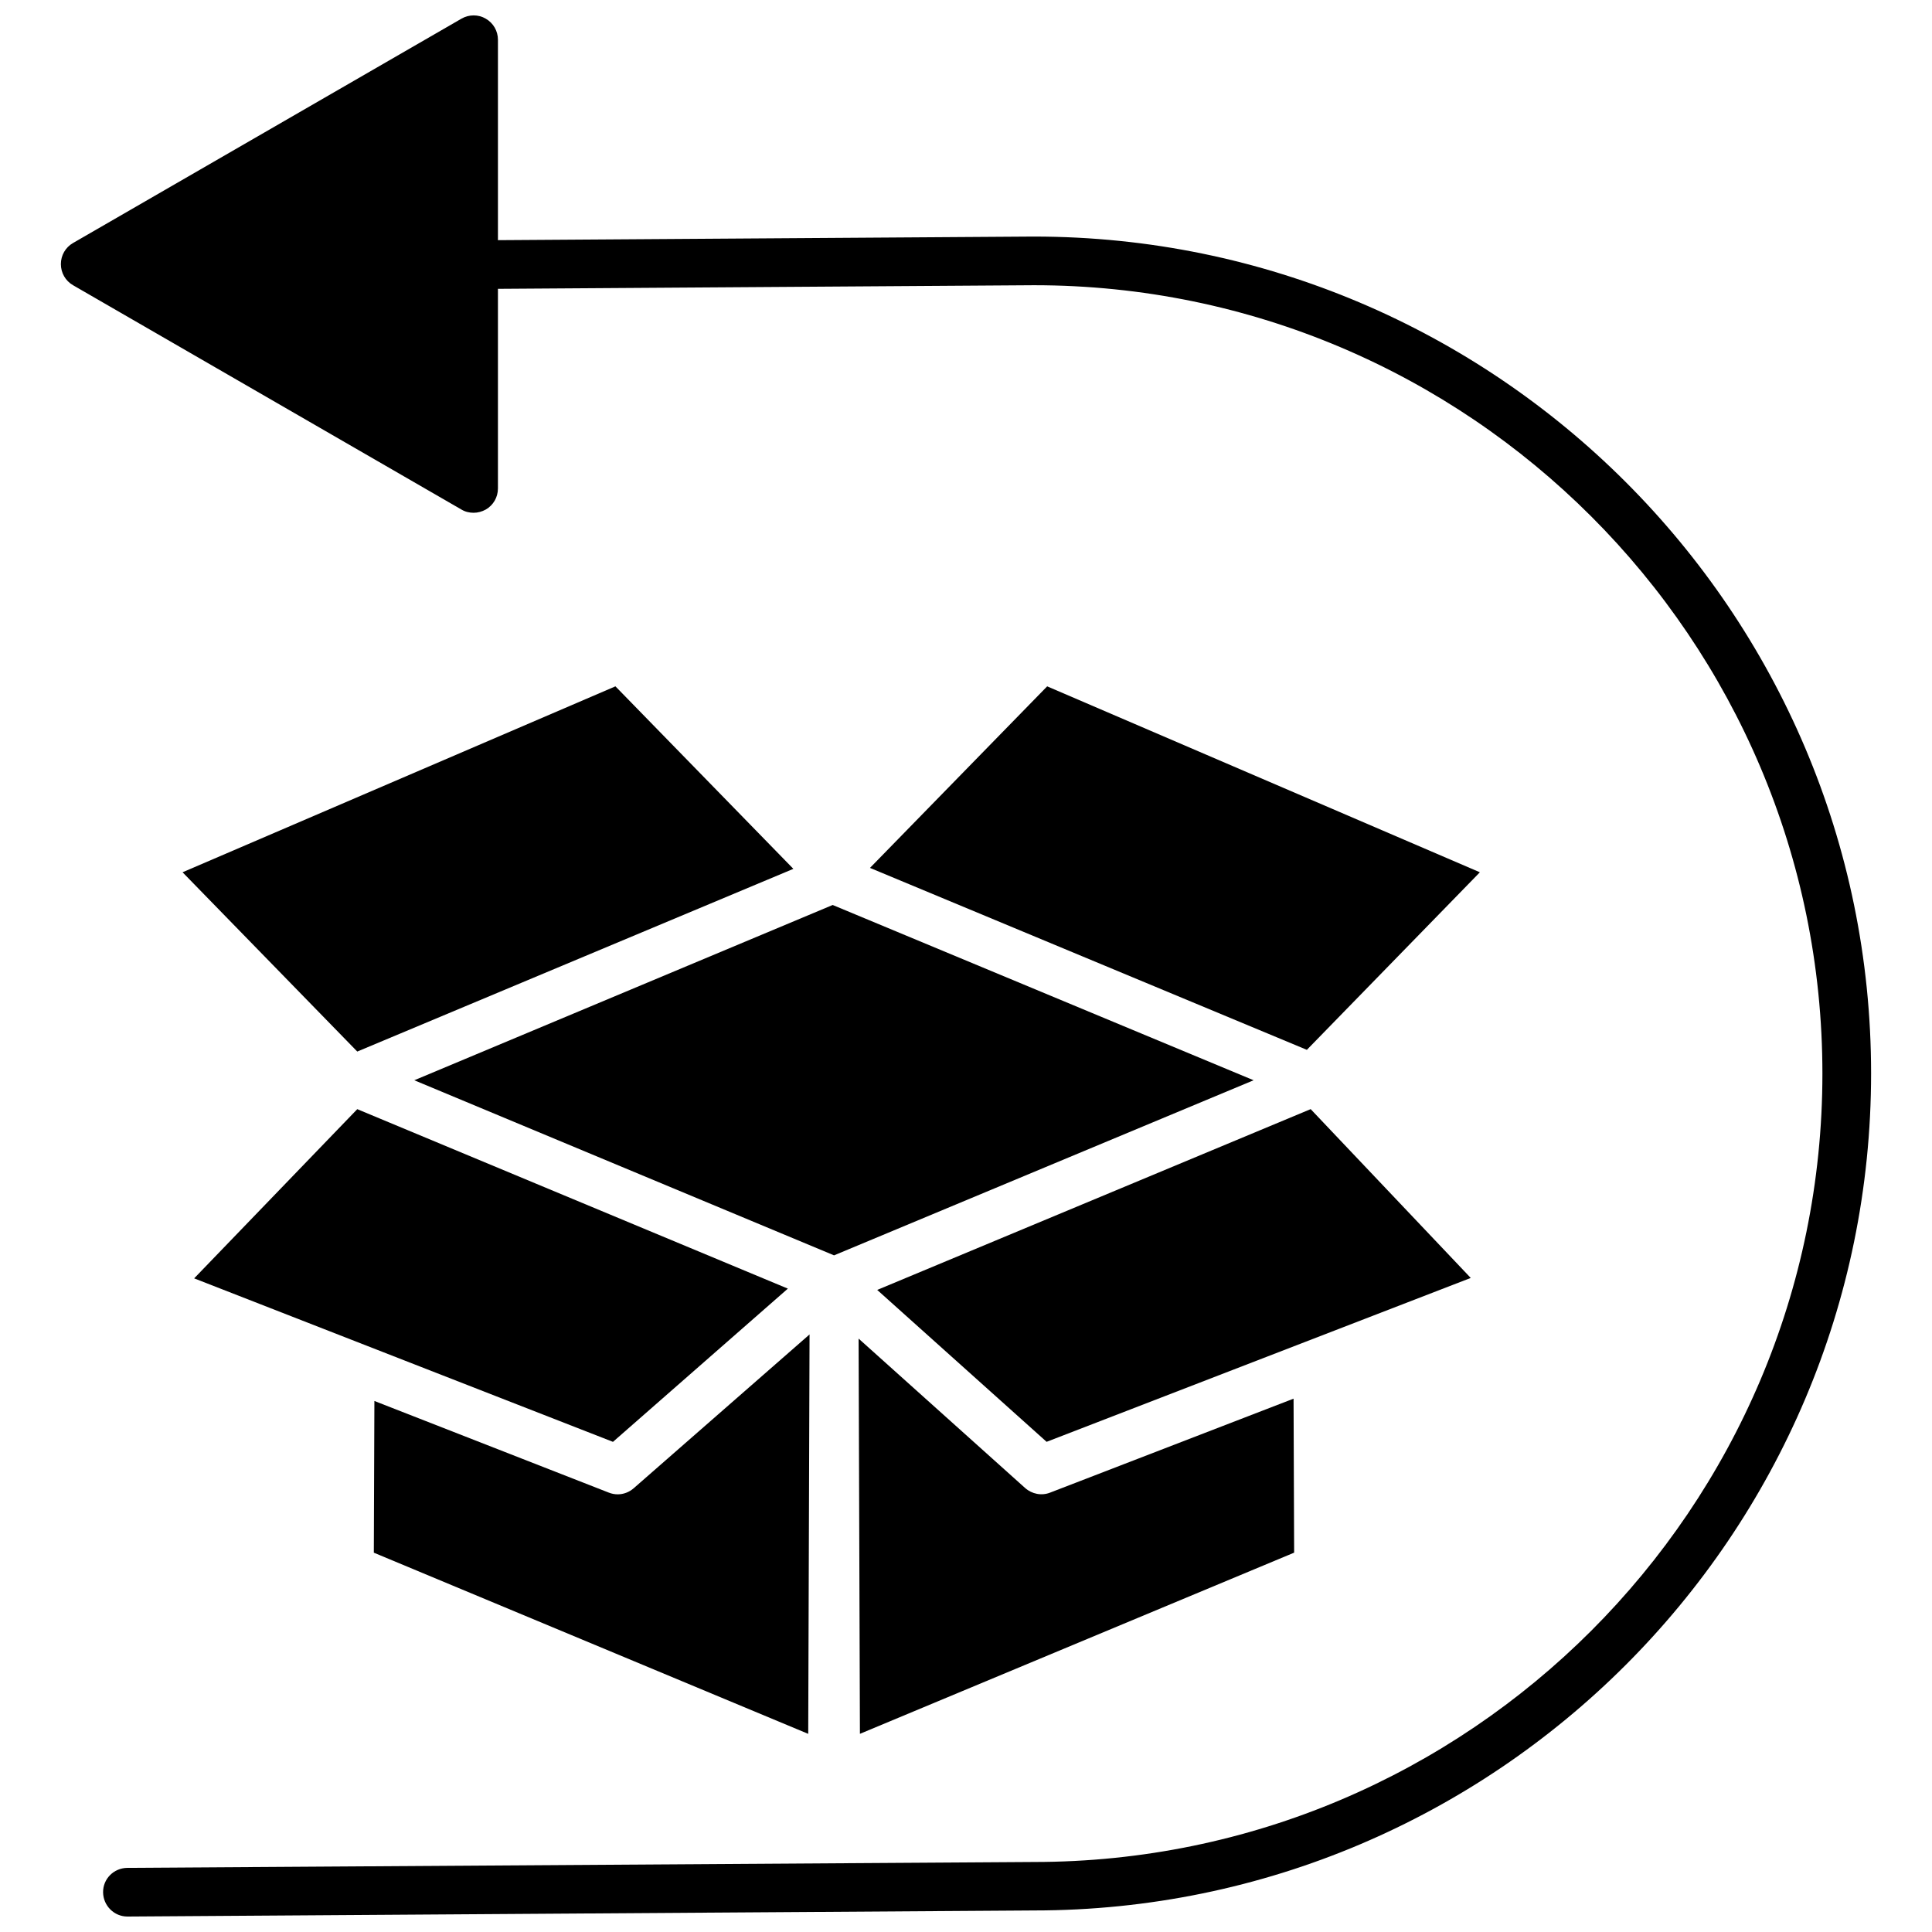
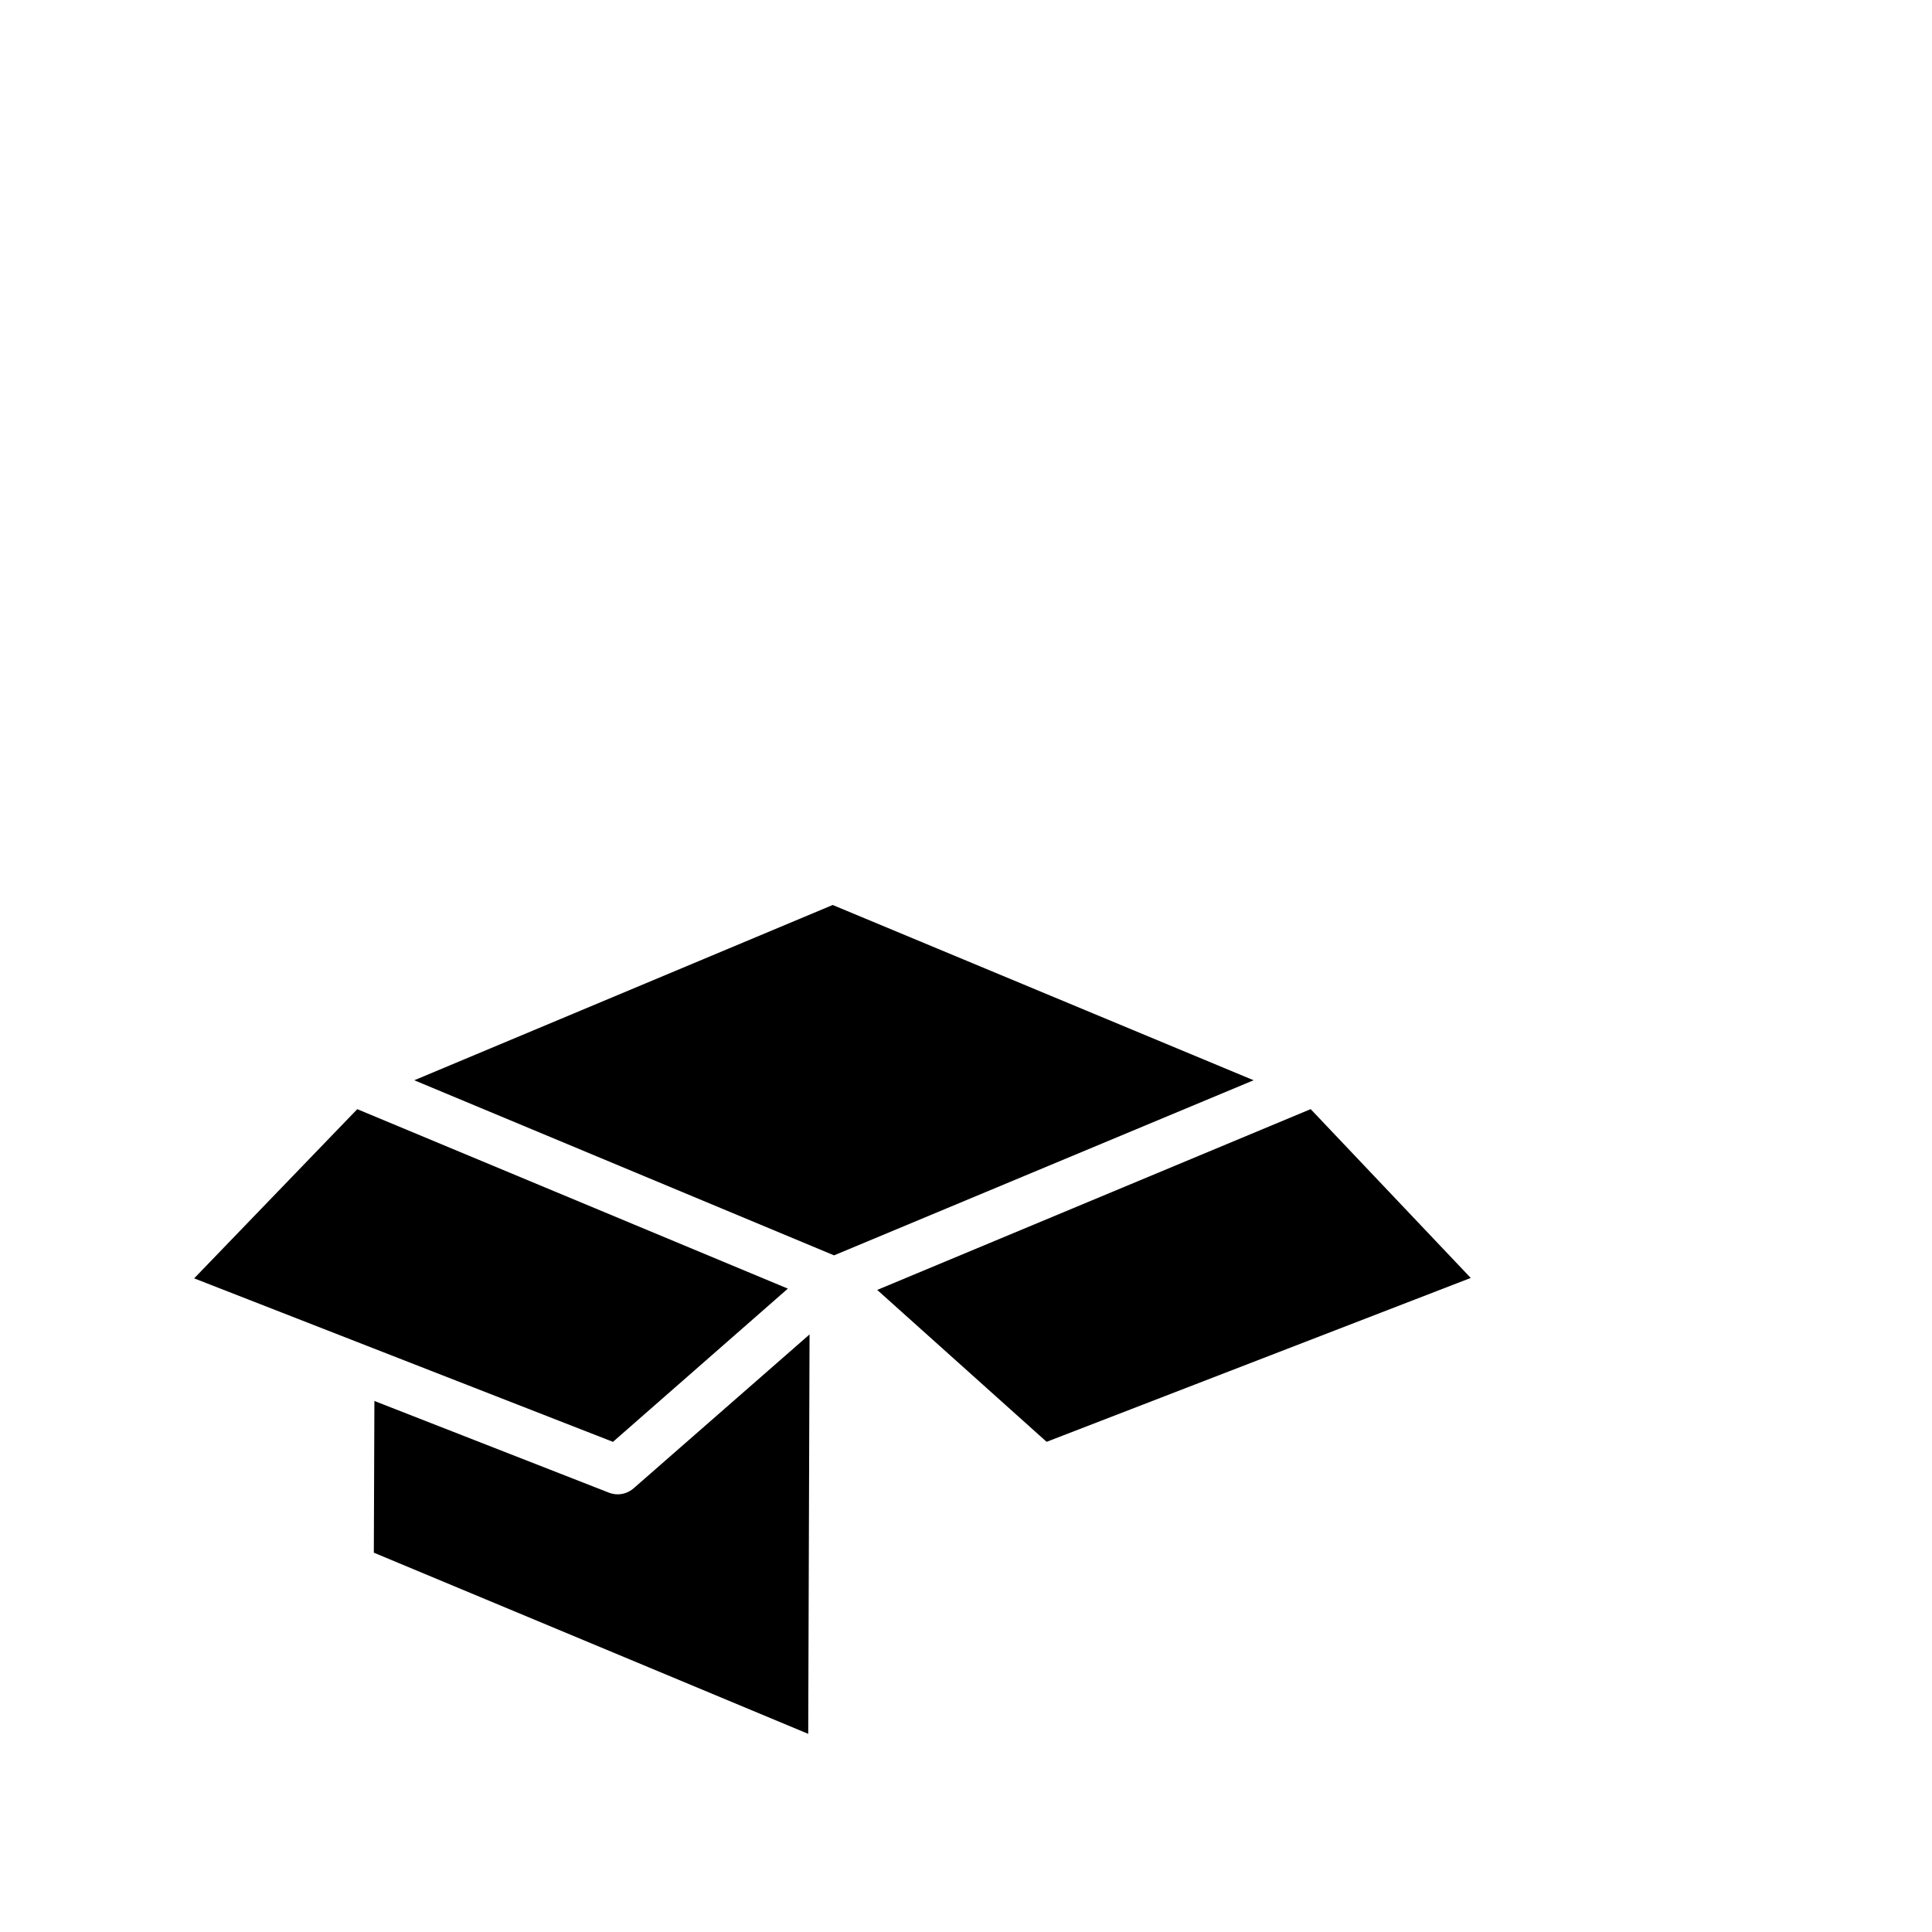
<svg xmlns="http://www.w3.org/2000/svg" width="800px" height="800px" version="1.1" viewBox="144 144 512 512">
  <defs>
    <clipPath id="a">
-       <path d="m160 148.09h480v503.81h-480z" />
-     </clipPath>
+       </clipPath>
  </defs>
-   <path d="m415.67 538.34-44.133-39.598 0.352 104.74 115.07-48.012-0.152-40.809-64.488 24.887c-2.266 0.906-4.836 0.402-6.648-1.211z" />
  <path d="m358.54 497.64-46.602 40.758c-1.211 1.059-2.719 1.613-4.231 1.613-0.805 0-1.613-0.152-2.367-0.453l-62.121-24.285-0.152 40.203 115.12 48.012z" />
  <path d="m352.79 485.5-114.11-47.562-43.227 44.84 110.99 43.328z" />
  <path d="m491.34 437.93-114.87 47.914 44.891 40.254 112.4-43.43z" />
-   <path d="m421.51 325.89-46.957 48.113 115.78 48.215 45.848-47.055z" />
  <path d="m253.79 430.28 111.24 46.402 111.19-46.402-111.55-46.449z" />
-   <path d="m192.38 375.16 46.301 47.512 115.57-48.418-47.156-48.367z" />
  <g clip-path="url(#a)">
    <path d="m417.98 206.69-142.02 0.957v-53.102c0-2.316-1.211-4.434-3.223-5.594-1.965-1.16-4.434-1.16-6.449 0l-102.93 59.449c-2.016 1.16-3.223 3.273-3.223 5.594 0 2.316 1.211 4.434 3.223 5.594l102.93 59.449c1.008 0.605 2.117 0.855 3.223 0.855 1.109 0 2.215-0.301 3.223-0.855 2.016-1.16 3.223-3.273 3.223-5.594v-52.898l142.07-0.957c115.22 0 208.93 93.758 208.93 208.93s-93.707 208.93-208.98 208.93l-240.26 1.559c-3.578 0.051-6.449 2.922-6.398 6.5 0.051 3.527 2.922 6.398 6.449 6.398h0.051l240.21-1.613c122.32 0 221.83-99.504 221.83-221.83 0-122.27-99.504-221.77-221.88-221.77z" />
  </g>
</svg>